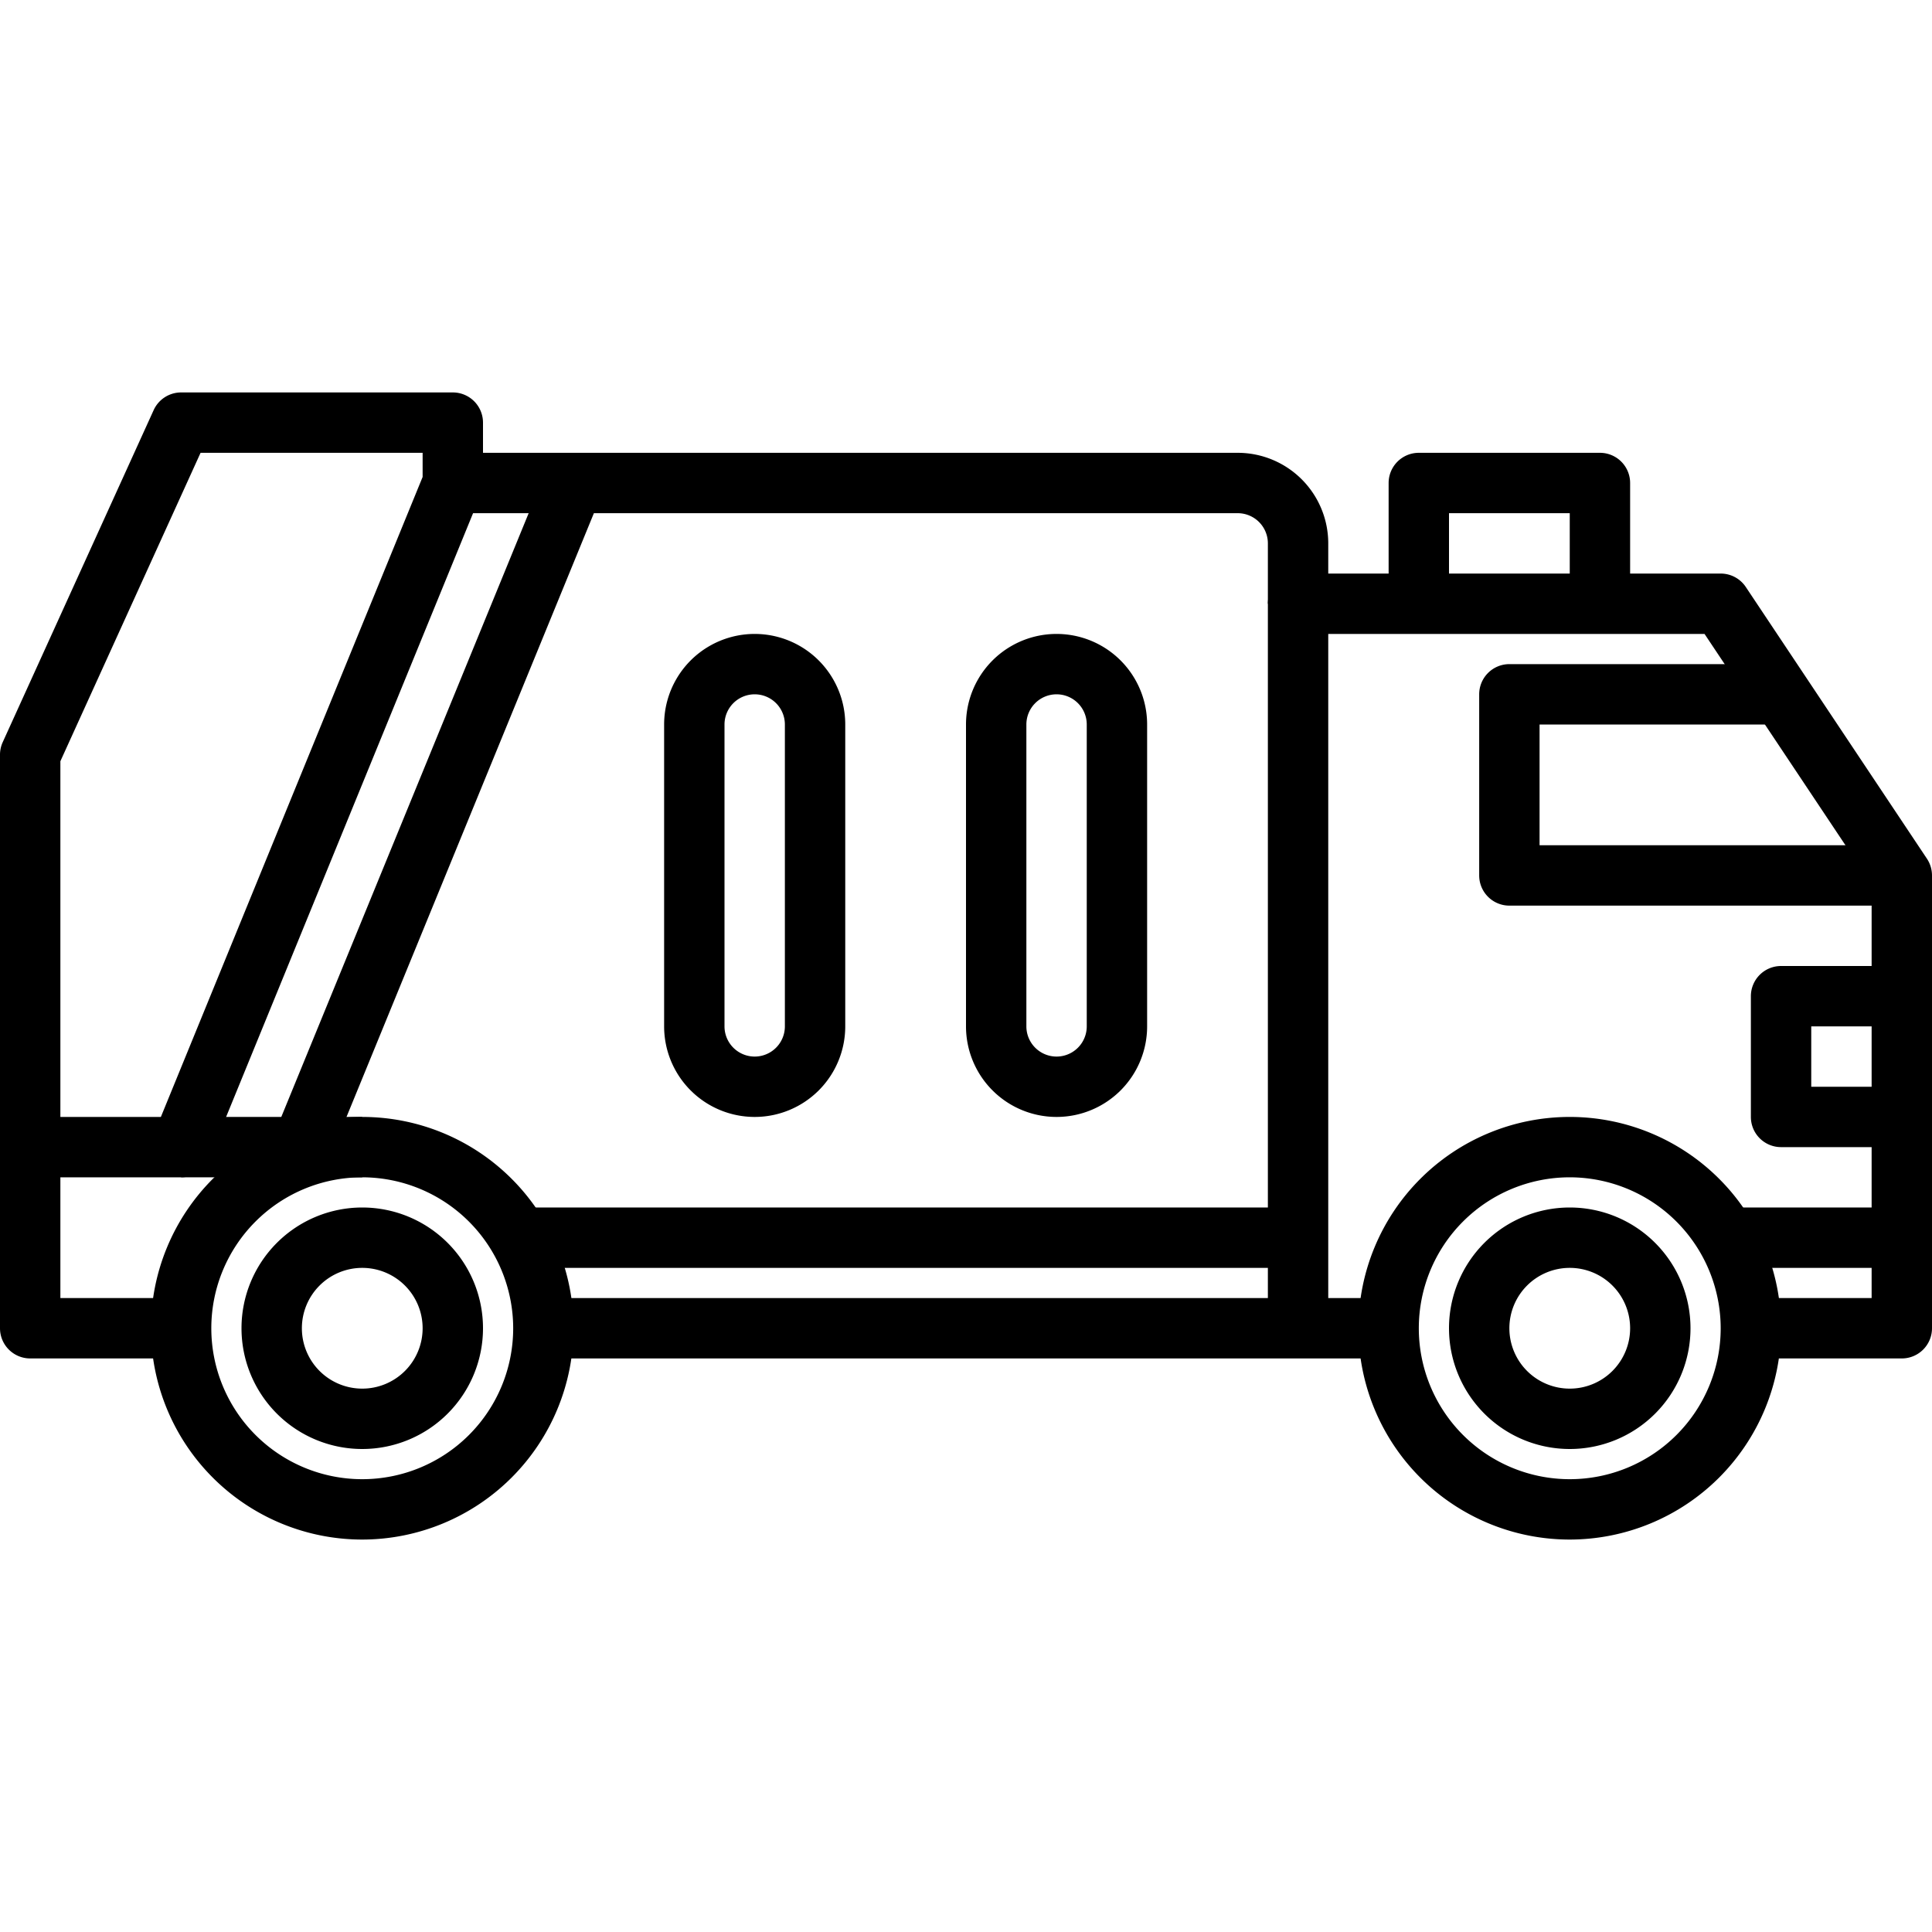
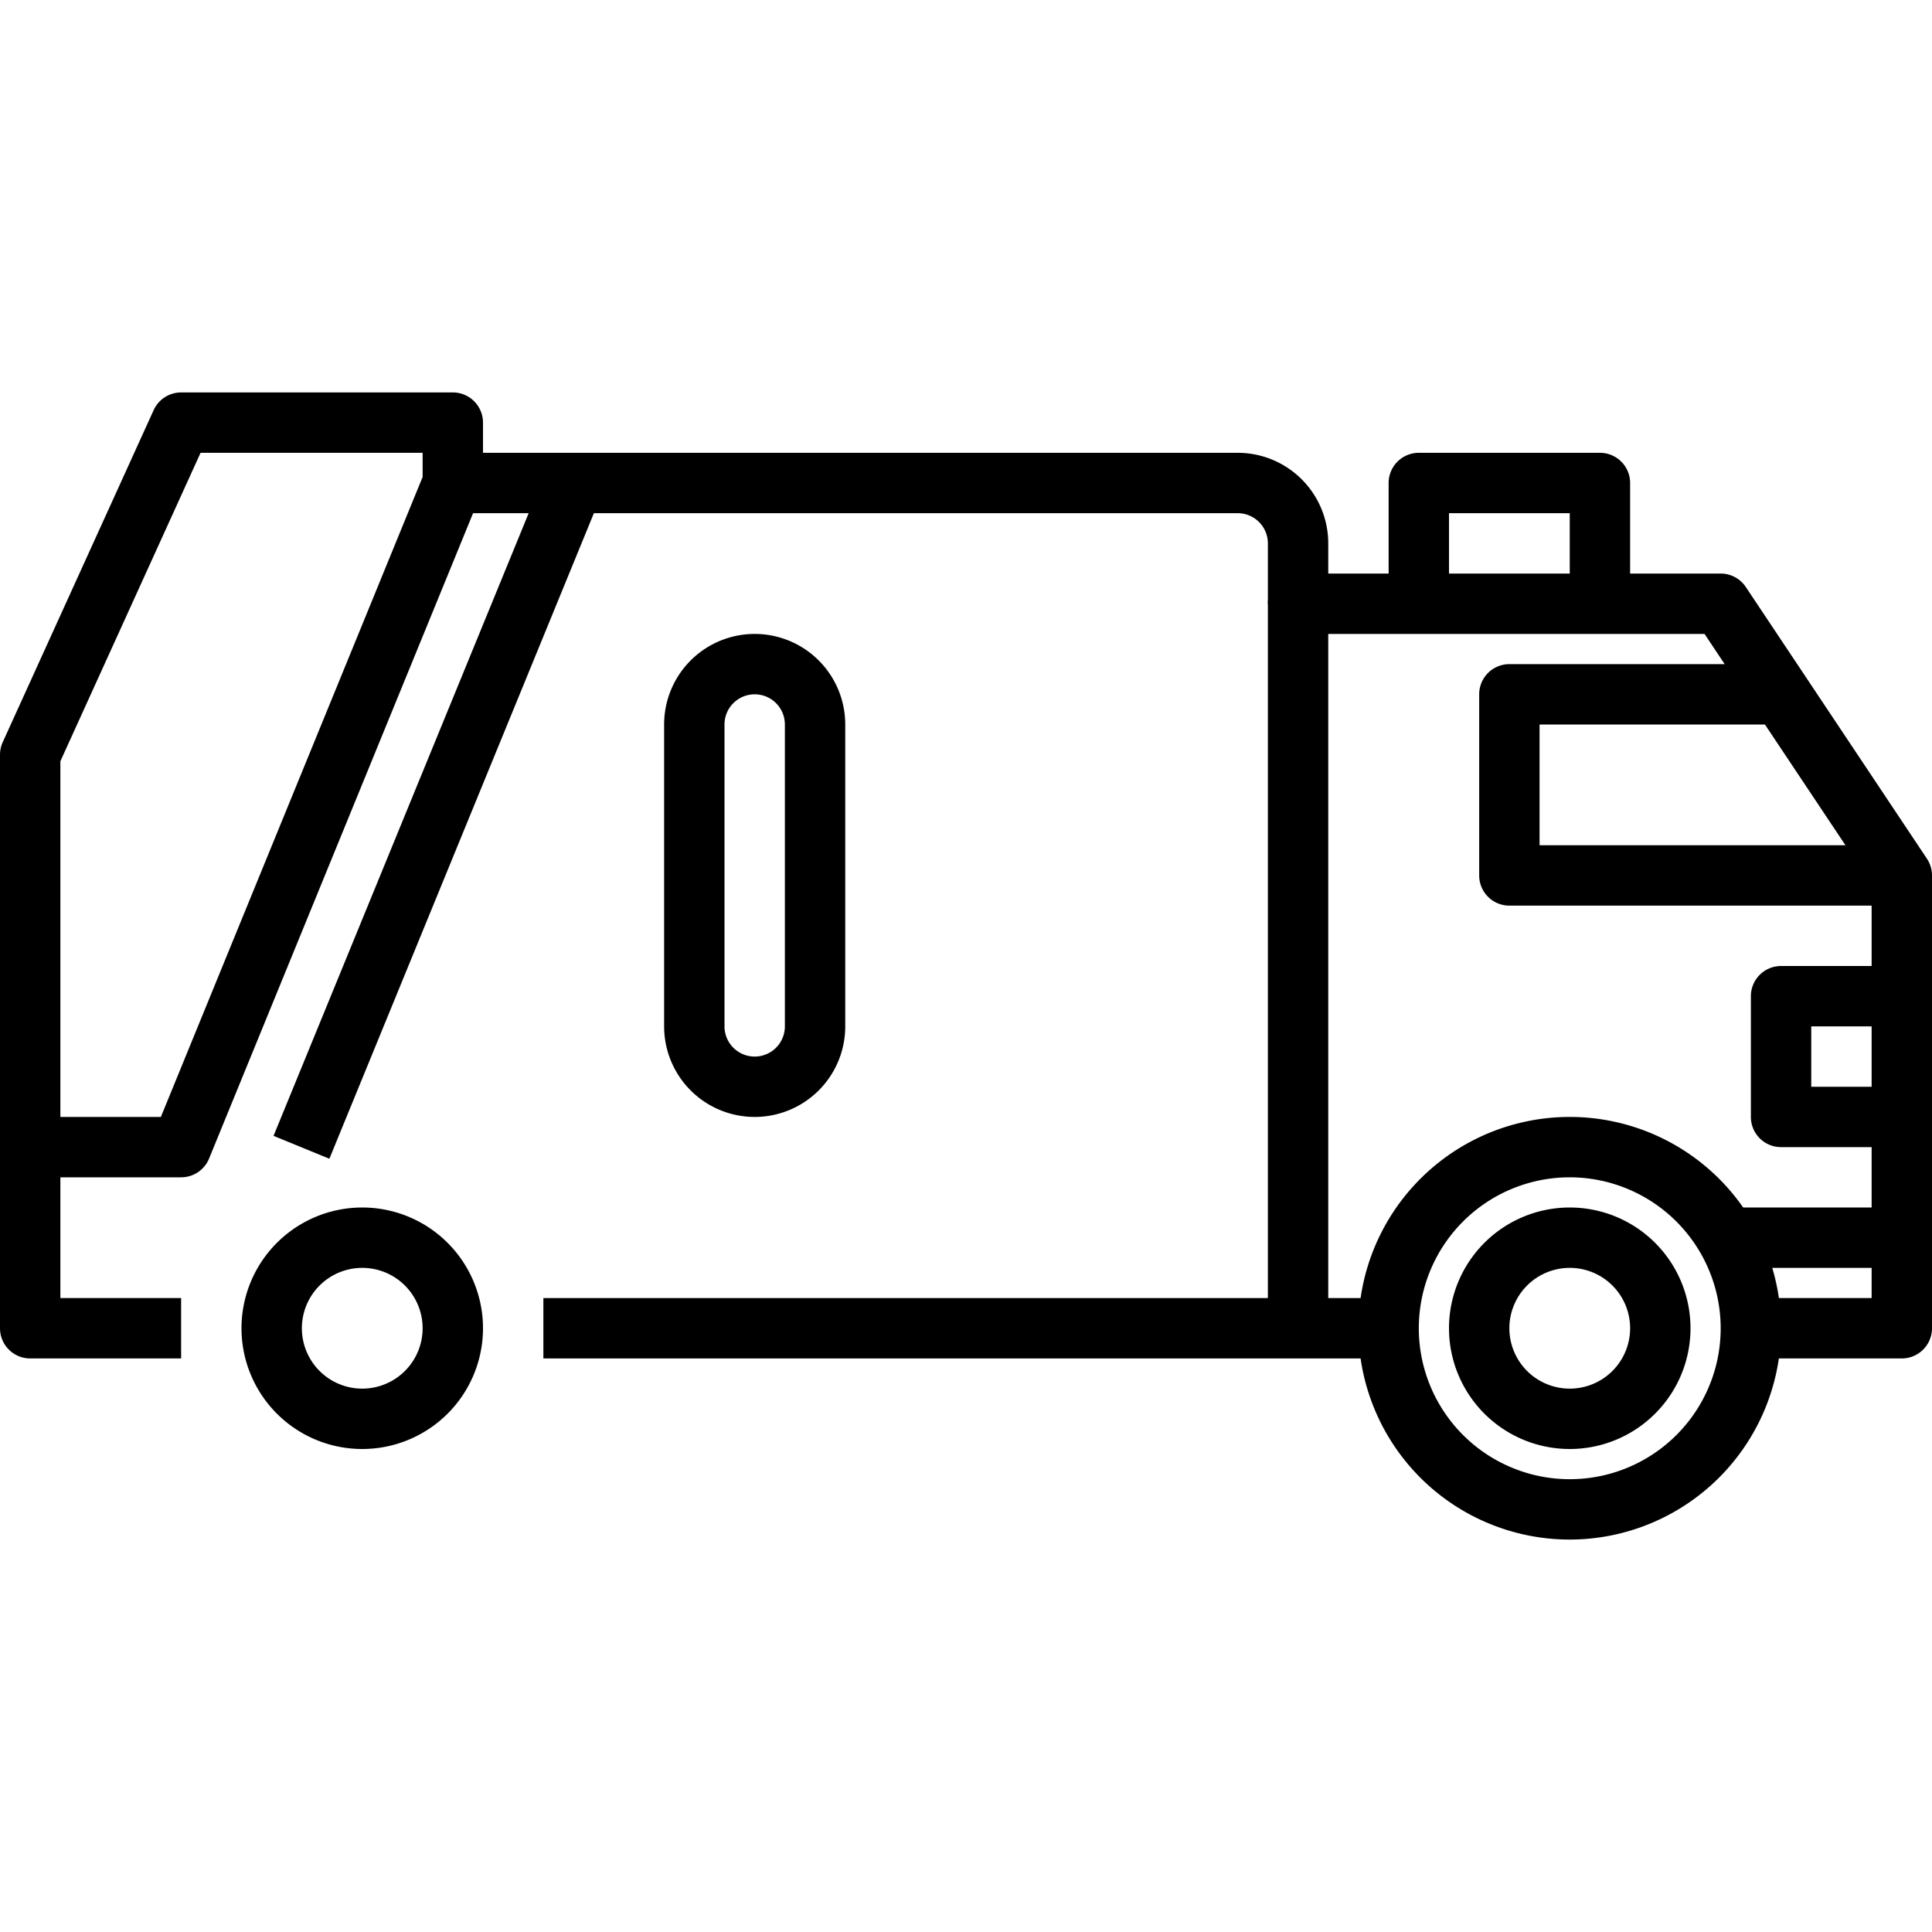
<svg xmlns="http://www.w3.org/2000/svg" height="512" viewBox="0 0 64 64" width="512">
  <g id="_15-Garbage_truck" data-name="15-Garbage truck">
-     <path d="m12 51a7 7 0 1 1 7-7 7.008 7.008 0 0 1 -7 7zm0-12a5 5 0 1 0 5 5 5.006 5.006 0 0 0 -5-5z" />
    <path d="m12 48a4 4 0 1 1 4-4 4 4 0 0 1 -4 4zm0-6a2 2 0 1 0 2 2 2 2 0 0 0 -2-2z" />
    <path d="m52 51a7 7 0 1 1 7-7 7.008 7.008 0 0 1 -7 7zm0-12a5 5 0 1 0 5 5 5.006 5.006 0 0 0 -5-5z" />
    <path d="m52 48a4 4 0 1 1 4-4 4 4 0 0 1 -4 4zm0-6a2 2 0 1 0 2 2 2 2 0 0 0 -2-2z" />
    <path d="m18 43h28v2h-28z" />
    <path d="m63 45h-5v-2h4v-13.7l-5.535-8.3h-12.465v23h-2v-24a1 1 0 0 1 1-1h14a1 1 0 0 1 .832.445l6 9a1.006 1.006 0 0 1 .168.555v15a1 1 0 0 1 -1 1z" />
    <path d="m57 40h6v2h-6z" />
    <path d="m63 38h-4a1 1 0 0 1 -1-1v-4a1 1 0 0 1 1-1h4v2h-3v2h3z" />
    <path d="m63 30h-13a1 1 0 0 1 -1-1v-6a1 1 0 0 1 1-1h9v2h-8v4h12z" />
-     <path d="m17 40h26v2h-26z" />
    <path d="m6 39h-5a1 1 0 0 1 -1-1v-13a1 1 0 0 1 .09-.414l5-11a1 1 0 0 1 .91-.586h9a1 1 0 0 1 1 1v1h25a3 3 0 0 1 3 3v2h-2v-2a1 1 0 0 0 -1-1h-25.329l-8.745 21.379a1 1 0 0 1 -.926.621zm-4-2h3.329l8.671-21.2v-.8h-7.356l-4.644 10.217z" />
-     <path d="m6 37h6v2h-6z" />
    <path d="m6 45h-5a1 1 0 0 1 -1-1v-6h2v5h4z" />
    <path d="m2.615 26h23.77v2h-23.77z" transform="matrix(.379 -.925 .925 .379 -15.98 30.192)" />
    <path d="m54 20h-2v-3h-4v3h-2v-4a1 1 0 0 1 1-1h6a1 1 0 0 1 1 1z" />
    <path d="m25 37a3 3 0 0 1 -3-3v-10a3 3 0 0 1 6 0v10a3 3 0 0 1 -3 3zm0-14a1 1 0 0 0 -1 1v10a1 1 0 0 0 2 0v-10a1 1 0 0 0 -1-1z" />
-     <path d="m35 37a3 3 0 0 1 -3-3v-10a3 3 0 0 1 6 0v10a3 3 0 0 1 -3 3zm0-14a1 1 0 0 0 -1 1v10a1 1 0 0 0 2 0v-10a1 1 0 0 0 -1-1z" />
  </g>
</svg>